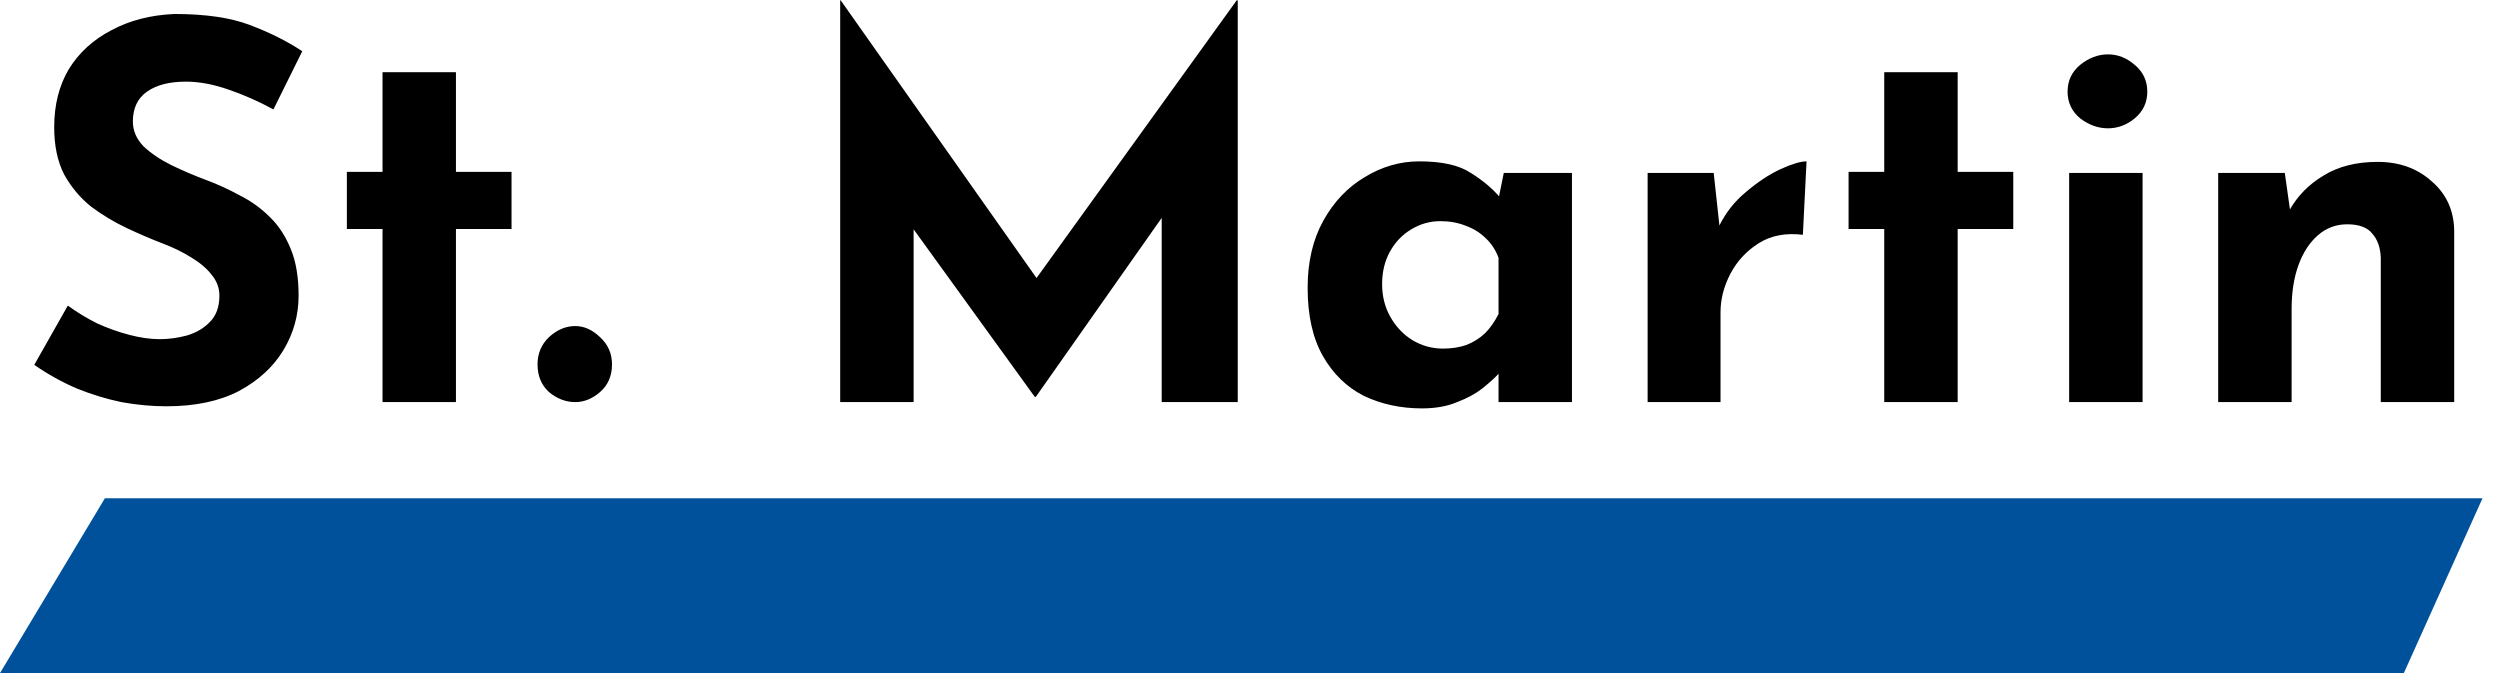
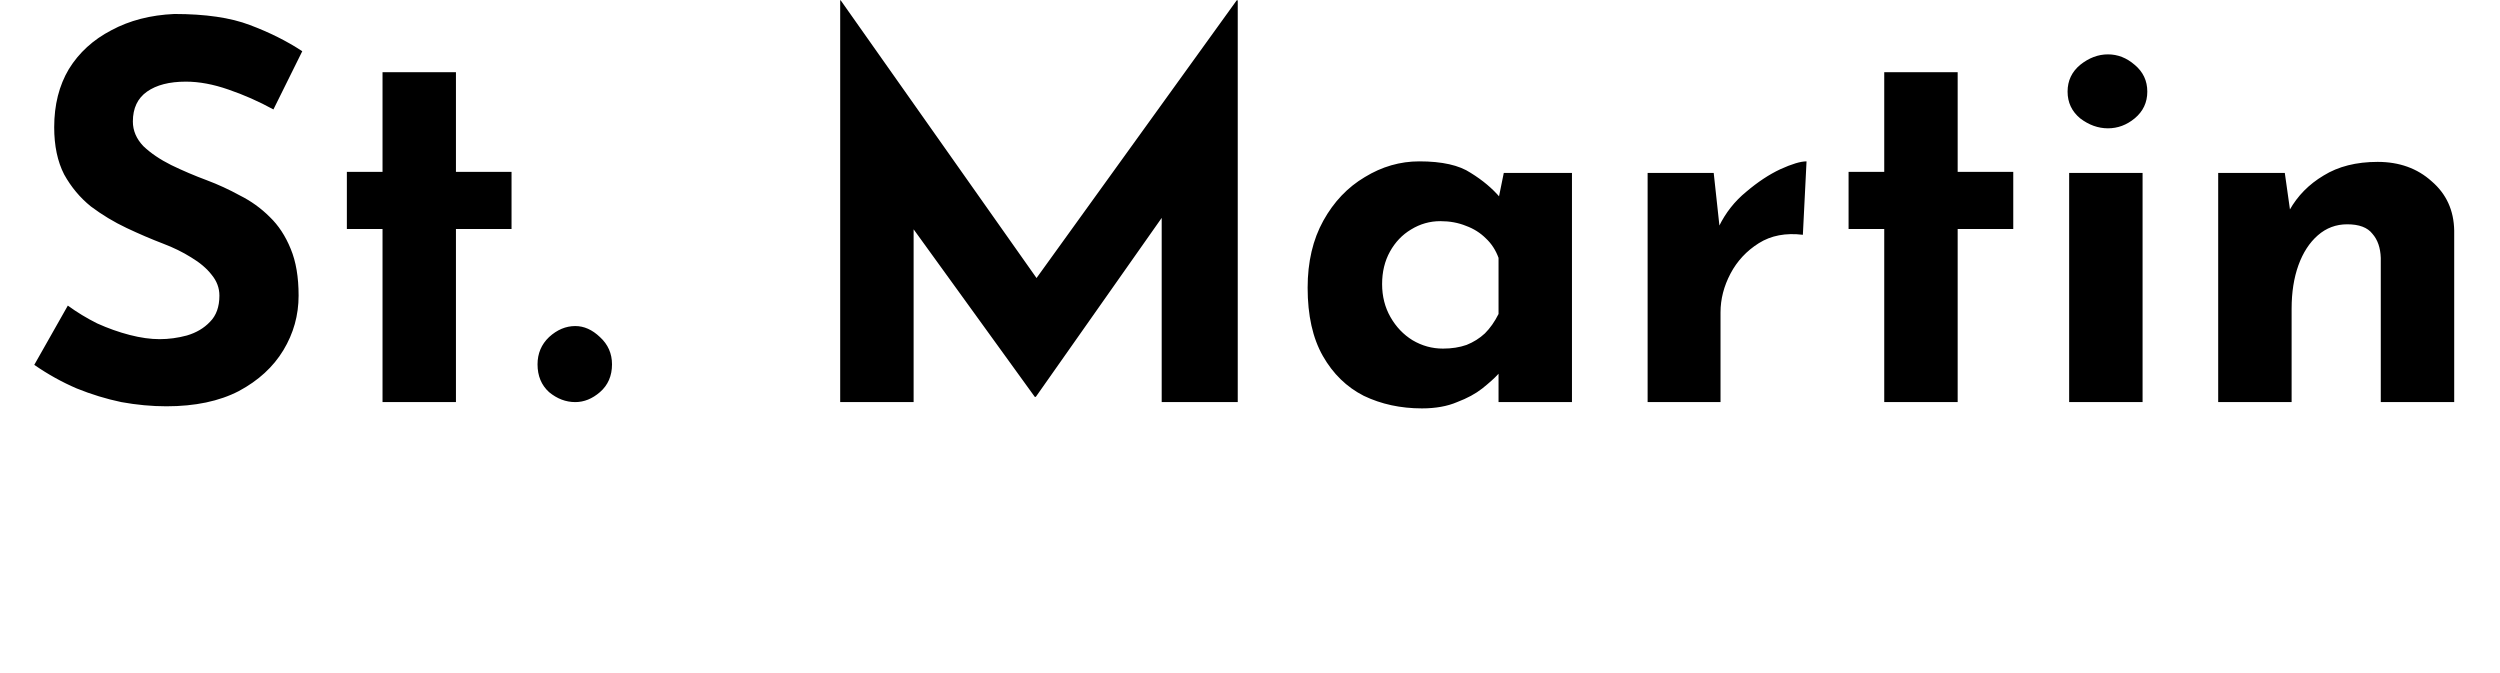
<svg xmlns="http://www.w3.org/2000/svg" width="286" height="77" viewBox="0 0 286 77" fill="none">
-   <path d="M31.28 12.52C29.6 11.6 27.88 10.84 26.12 10.24C24.4 9.64 22.78 9.34 21.26 9.34C19.38 9.34 17.9 9.72 16.82 10.48C15.74 11.24 15.2 12.38 15.2 13.9C15.2 14.94 15.6 15.88 16.4 16.72C17.24 17.52 18.3 18.24 19.58 18.88C20.9 19.52 22.26 20.1 23.66 20.62C24.94 21.1 26.2 21.68 27.44 22.36C28.72 23 29.86 23.82 30.86 24.82C31.86 25.78 32.66 27 33.26 28.48C33.86 29.92 34.16 31.7 34.16 33.82C34.16 36.06 33.58 38.14 32.42 40.06C31.26 41.98 29.56 43.54 27.32 44.74C25.08 45.9 22.32 46.48 19.04 46.48C17.36 46.48 15.64 46.32 13.88 46C12.16 45.64 10.46 45.12 8.78 44.44C7.1 43.72 5.48 42.82 3.92 41.74L7.76 34.96C8.8 35.72 9.92 36.4 11.12 37C12.36 37.56 13.6 38 14.84 38.32C16.08 38.64 17.22 38.8 18.26 38.8C19.3 38.8 20.34 38.66 21.38 38.38C22.46 38.06 23.34 37.54 24.02 36.82C24.74 36.1 25.1 35.1 25.1 33.82C25.1 32.94 24.8 32.14 24.2 31.42C23.64 30.7 22.86 30.04 21.86 29.44C20.9 28.84 19.84 28.32 18.68 27.88C17.32 27.36 15.92 26.76 14.48 26.08C13.04 25.4 11.68 24.58 10.4 23.62C9.16 22.62 8.14 21.4 7.34 19.96C6.58 18.48 6.2 16.68 6.2 14.56C6.2 12 6.76 9.78 7.88 7.9C9.04 6.02 10.66 4.54 12.74 3.46C14.82 2.34 17.22 1.72 19.94 1.6C23.5 1.6 26.38 2.02 28.58 2.86C30.82 3.7 32.82 4.7 34.58 5.86L31.28 12.52ZM43.761 8.26H52.16V19.66H58.52V26.2H52.16V46H43.761V26.2H39.681V19.66H43.761V8.26ZM61.494 41.68C61.494 40.44 61.934 39.4 62.814 38.56C63.734 37.72 64.734 37.3 65.814 37.3C66.814 37.3 67.754 37.72 68.634 38.56C69.554 39.4 70.014 40.44 70.014 41.68C70.014 43 69.554 44.06 68.634 44.86C67.754 45.62 66.814 46 65.814 46C64.734 46 63.734 45.62 62.814 44.86C61.934 44.06 61.494 43 61.494 41.68ZM96.118 46V0.04H96.178L120.718 34.84L116.998 34L141.478 0.04H141.598V46H132.898V19.66L133.438 24.16L118.498 45.4H118.378L103.018 24.16L104.518 20.02V46H96.118ZM162.673 46.72C160.233 46.72 158.013 46.24 156.013 45.28C154.053 44.28 152.493 42.76 151.333 40.72C150.173 38.68 149.593 36.08 149.593 32.92C149.593 29.96 150.193 27.4 151.393 25.24C152.593 23.08 154.173 21.42 156.132 20.26C158.093 19.06 160.173 18.46 162.373 18.46C164.973 18.46 166.933 18.9 168.253 19.78C169.613 20.62 170.733 21.56 171.613 22.6L171.253 23.62L172.033 19.78H179.833V46H171.433V40.3L172.093 42.1C172.013 42.1 171.773 42.34 171.373 42.82C170.973 43.26 170.373 43.8 169.573 44.44C168.813 45.04 167.853 45.56 166.693 46C165.573 46.48 164.233 46.72 162.673 46.72ZM165.073 39.88C166.073 39.88 166.973 39.74 167.773 39.46C168.573 39.14 169.273 38.7 169.873 38.14C170.473 37.54 170.993 36.8 171.433 35.92V29.5C171.113 28.62 170.633 27.88 169.993 27.28C169.353 26.64 168.593 26.16 167.713 25.84C166.833 25.48 165.853 25.3 164.773 25.3C163.573 25.3 162.453 25.62 161.413 26.26C160.413 26.86 159.613 27.7 159.013 28.78C158.413 29.86 158.113 31.1 158.113 32.5C158.113 33.9 158.433 35.16 159.073 36.28C159.713 37.4 160.553 38.28 161.593 38.92C162.673 39.56 163.833 39.88 165.073 39.88ZM196.048 19.78L196.828 26.98L196.648 25.9C197.408 24.34 198.448 23.02 199.768 21.94C201.088 20.82 202.388 19.96 203.668 19.36C204.988 18.76 205.988 18.46 206.668 18.46L206.248 26.86C204.288 26.62 202.608 26.94 201.208 27.82C199.808 28.7 198.728 29.86 197.968 31.3C197.208 32.74 196.828 34.22 196.828 35.74V46H188.488V19.78H196.048ZM215.557 8.26H223.957V19.66H230.317V26.2H223.957V46H215.557V26.2H211.477V19.66H215.557V8.26ZM236.711 19.78H245.111V46H236.711V19.78ZM236.531 10.48C236.531 9.24 237.011 8.22 237.971 7.42C238.971 6.62 240.031 6.22 241.151 6.22C242.271 6.22 243.291 6.62 244.211 7.42C245.171 8.22 245.651 9.24 245.651 10.48C245.651 11.72 245.171 12.74 244.211 13.54C243.291 14.3 242.271 14.68 241.151 14.68C240.031 14.68 238.971 14.3 237.971 13.54C237.011 12.74 236.531 11.72 236.531 10.48ZM261.381 19.78L262.041 24.46L261.921 24.04C262.841 22.4 264.141 21.08 265.821 20.08C267.501 19.04 269.561 18.52 272.001 18.52C274.481 18.52 276.541 19.26 278.181 20.74C279.861 22.18 280.721 24.06 280.761 26.38V46H272.361V29.5C272.321 28.34 272.001 27.42 271.401 26.74C270.841 26.02 269.881 25.66 268.521 25.66C267.241 25.66 266.121 26.08 265.161 26.92C264.201 27.76 263.461 28.9 262.941 30.34C262.421 31.78 262.161 33.44 262.161 35.32V46H253.761V19.78H261.381Z" fill="black" />
-   <path d="M12 57H284L275 77H0L12 57Z" fill="#00519C" />
+   <path d="M31.28 12.52C29.6 11.6 27.88 10.84 26.12 10.24C24.4 9.64 22.78 9.34 21.26 9.34C19.38 9.34 17.9 9.72 16.82 10.48C15.74 11.24 15.2 12.38 15.2 13.9C15.2 14.94 15.6 15.88 16.4 16.72C17.24 17.52 18.3 18.24 19.58 18.88C20.9 19.52 22.26 20.1 23.66 20.62C24.94 21.1 26.2 21.68 27.44 22.36C28.72 23 29.86 23.82 30.86 24.82C31.86 25.78 32.66 27 33.26 28.48C33.86 29.92 34.16 31.7 34.16 33.82C34.16 36.06 33.58 38.14 32.42 40.06C31.26 41.98 29.56 43.54 27.32 44.74C25.08 45.9 22.32 46.48 19.04 46.48C17.36 46.48 15.64 46.32 13.88 46C12.16 45.64 10.46 45.12 8.78 44.44C7.1 43.72 5.48 42.82 3.92 41.74L7.76 34.96C8.8 35.72 9.92 36.4 11.12 37C12.36 37.56 13.6 38 14.84 38.32C16.08 38.64 17.22 38.8 18.26 38.8C19.3 38.8 20.34 38.66 21.38 38.38C22.46 38.06 23.34 37.54 24.02 36.82C24.74 36.1 25.1 35.1 25.1 33.82C25.1 32.94 24.8 32.14 24.2 31.42C23.64 30.7 22.86 30.04 21.86 29.44C20.9 28.84 19.84 28.32 18.68 27.88C17.32 27.36 15.92 26.76 14.48 26.08C13.04 25.4 11.68 24.58 10.4 23.62C9.16 22.62 8.14 21.4 7.34 19.96C6.58 18.48 6.2 16.68 6.2 14.56C6.2 12 6.76 9.78 7.88 7.9C9.04 6.02 10.66 4.54 12.74 3.46C14.82 2.34 17.22 1.72 19.94 1.6C23.5 1.6 26.38 2.02 28.58 2.86C30.82 3.7 32.82 4.7 34.58 5.86L31.28 12.52ZM43.761 8.26H52.16V19.66H58.52V26.2H52.16V46H43.761V26.2H39.681V19.66H43.761V8.26ZM61.494 41.68C61.494 40.44 61.934 39.4 62.814 38.56C63.734 37.72 64.734 37.3 65.814 37.3C66.814 37.3 67.754 37.72 68.634 38.56C69.554 39.4 70.014 40.44 70.014 41.68C70.014 43 69.554 44.06 68.634 44.86C67.754 45.62 66.814 46 65.814 46C64.734 46 63.734 45.62 62.814 44.86C61.934 44.06 61.494 43 61.494 41.68ZM96.118 46V0.04H96.178L120.718 34.84L116.998 34L141.478 0.04H141.598V46H132.898V19.66L133.438 24.16L118.498 45.4H118.378L103.018 24.16L104.518 20.02V46H96.118ZM162.673 46.72C160.233 46.72 158.013 46.24 156.013 45.28C154.053 44.28 152.493 42.76 151.333 40.72C150.173 38.68 149.593 36.08 149.593 32.92C149.593 29.96 150.193 27.4 151.393 25.24C152.593 23.08 154.173 21.42 156.132 20.26C158.093 19.06 160.173 18.46 162.373 18.46C164.973 18.46 166.933 18.9 168.253 19.78C169.613 20.62 170.733 21.56 171.613 22.6L171.253 23.62L172.033 19.78H179.833V46H171.433V40.3L172.093 42.1C172.013 42.1 171.773 42.34 171.373 42.82C170.973 43.26 170.373 43.8 169.573 44.44C168.813 45.04 167.853 45.56 166.693 46C165.573 46.48 164.233 46.72 162.673 46.72ZM165.073 39.88C166.073 39.88 166.973 39.74 167.773 39.46C168.573 39.14 169.273 38.7 169.873 38.14C170.473 37.54 170.993 36.8 171.433 35.92V29.5C171.113 28.62 170.633 27.88 169.993 27.28C169.353 26.64 168.593 26.16 167.713 25.84C166.833 25.48 165.853 25.3 164.773 25.3C163.573 25.3 162.453 25.62 161.413 26.26C160.413 26.86 159.613 27.7 159.013 28.78C158.413 29.86 158.113 31.1 158.113 32.5C158.113 33.9 158.433 35.16 159.073 36.28C159.713 37.4 160.553 38.28 161.593 38.92C162.673 39.56 163.833 39.88 165.073 39.88ZM196.048 19.78L196.828 26.98L196.648 25.9C197.408 24.34 198.448 23.02 199.768 21.94C201.088 20.82 202.388 19.96 203.668 19.36C204.988 18.76 205.988 18.46 206.668 18.46L206.248 26.86C204.288 26.62 202.608 26.94 201.208 27.82C199.808 28.7 198.728 29.86 197.968 31.3C197.208 32.74 196.828 34.22 196.828 35.74V46H188.488V19.78H196.048ZM215.557 8.26H223.957V19.66H230.317V26.2H223.957V46H215.557V26.2H211.477V19.66H215.557V8.26ZM236.711 19.78H245.111V46H236.711V19.78ZM236.531 10.48C236.531 9.24 237.011 8.22 237.971 7.42C238.971 6.62 240.031 6.22 241.151 6.22C242.271 6.22 243.291 6.62 244.211 7.42C245.171 8.22 245.651 9.24 245.651 10.48C245.651 11.72 245.171 12.74 244.211 13.54C243.291 14.3 242.271 14.68 241.151 14.68C240.031 14.68 238.971 14.3 237.971 13.54C237.011 12.74 236.531 11.72 236.531 10.48ZM261.381 19.78L262.041 24.46L261.921 24.04C262.841 22.4 264.141 21.08 265.821 20.08C267.501 19.04 269.561 18.52 272.001 18.52C274.481 18.52 276.541 19.26 278.181 20.74C279.861 22.18 280.721 24.06 280.761 26.38V46H272.361V29.5C272.321 28.34 272.001 27.42 271.401 26.74C270.841 26.02 269.881 25.66 268.521 25.66C267.241 25.66 266.121 26.08 265.161 26.92C264.201 27.76 263.461 28.9 262.941 30.34C262.421 31.78 262.161 33.44 262.161 35.32V46H253.761V19.78H261.381" fill="black" />
</svg>